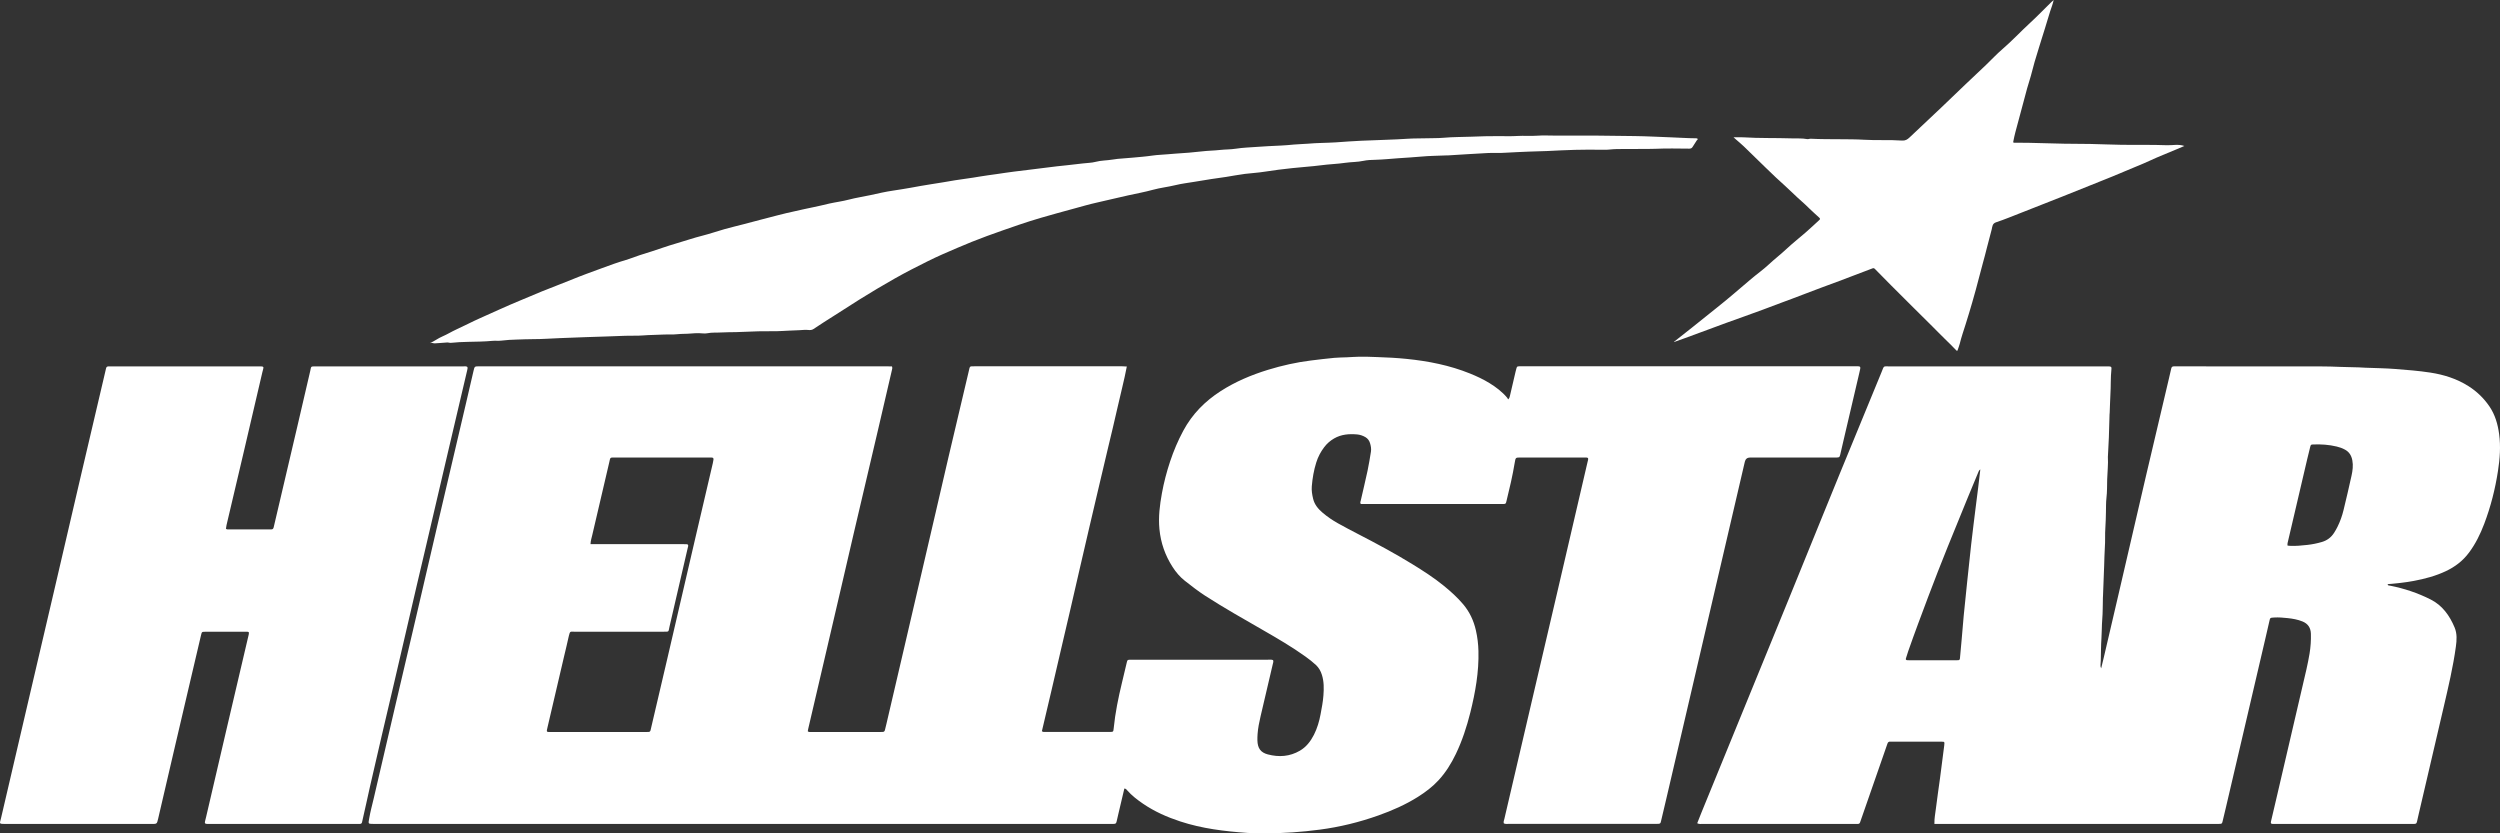
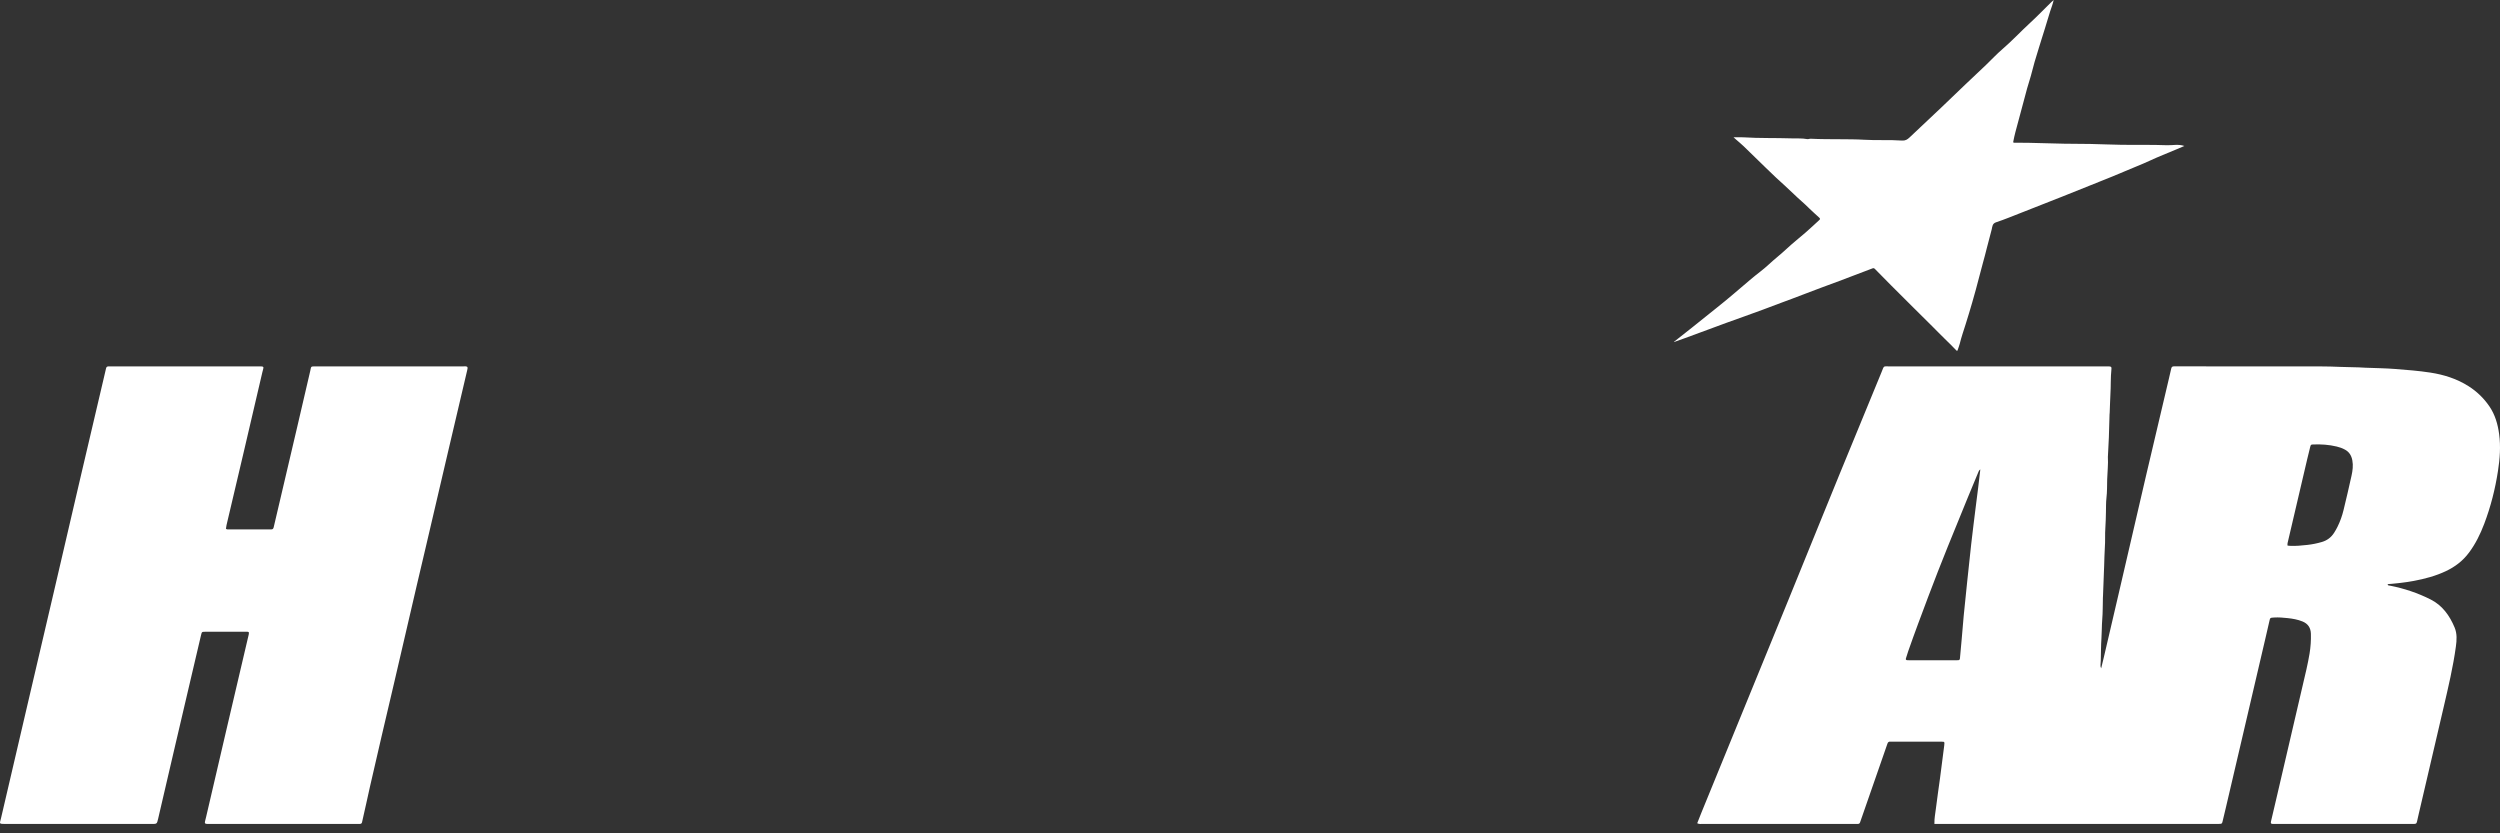
<svg xmlns="http://www.w3.org/2000/svg" width="312" height="104" viewBox="0 0 312 104" fill="none">
  <rect x="0" y="0" width="312" height="104" fill="#333333" stroke="none" />
-   <path d="M53.676 42.813C54.213 42.578 54.681 42.212 55.208 41.99C55.814 41.732 56.369 41.38 56.965 41.109C57.967 40.655 58.941 40.136 59.943 39.693C61.581 38.968 63.204 38.208 64.858 37.526C65.779 37.144 66.697 36.745 67.62 36.37C68.822 35.881 70.039 35.437 71.237 34.941C72.508 34.415 73.803 33.952 75.089 33.479C76.088 33.11 77.092 32.741 78.116 32.444C78.687 32.278 79.24 32.046 79.805 31.857C80.323 31.684 80.847 31.534 81.365 31.364C82.342 31.047 83.309 30.695 84.293 30.411C85.425 30.084 86.54 29.693 87.685 29.406C88.609 29.174 89.511 28.854 90.428 28.596C91.237 28.368 92.054 28.178 92.866 27.966C93.54 27.79 94.214 27.604 94.888 27.431C96.343 27.062 97.787 26.654 99.254 26.348C99.985 26.194 100.706 26.008 101.442 25.871C102.123 25.744 102.803 25.561 103.483 25.408C104.304 25.225 105.144 25.124 105.955 24.908C106.835 24.673 107.734 24.549 108.62 24.353C109.569 24.145 110.518 23.923 111.476 23.785C112.213 23.681 112.946 23.551 113.679 23.427C114.482 23.29 115.281 23.123 116.086 23.009C117.122 22.862 118.149 22.669 119.182 22.5C120.19 22.337 121.207 22.226 122.212 22.043C122.946 21.909 123.685 21.834 124.422 21.72C125.14 21.605 125.864 21.514 126.582 21.413C127.15 21.334 127.724 21.276 128.295 21.204C129.091 21.103 129.887 21.008 130.682 20.907C131.506 20.803 132.33 20.701 133.157 20.623C133.822 20.558 134.49 20.48 135.155 20.395C135.679 20.326 136.219 20.336 136.725 20.199C137.408 20.016 138.11 20.036 138.797 19.921C139.25 19.846 139.711 19.797 140.167 19.771C140.975 19.722 141.777 19.628 142.586 19.562C143.366 19.497 144.143 19.344 144.923 19.311C145.526 19.285 146.125 19.207 146.727 19.171C147.82 19.102 148.912 19.024 149.995 18.893C150.741 18.802 151.493 18.802 152.236 18.717C152.894 18.642 153.562 18.662 154.215 18.56C155.126 18.417 156.043 18.397 156.958 18.325C157.401 18.29 157.85 18.26 158.297 18.241C159.352 18.188 160.41 18.156 161.458 18.041C162.045 17.98 162.632 17.989 163.215 17.934C164.376 17.829 165.54 17.839 166.701 17.767C167.756 17.702 168.808 17.604 169.866 17.565C170.918 17.526 171.973 17.477 173.025 17.444C173.92 17.415 174.816 17.372 175.709 17.314C176.473 17.262 177.232 17.284 177.993 17.258C178.717 17.232 179.444 17.258 180.162 17.193C181.317 17.088 182.475 17.105 183.63 17.059C184.772 17.014 185.911 16.978 187.053 16.987C187.837 16.994 188.623 17.017 189.403 16.968C190.193 16.919 190.979 16.997 191.769 16.938C192.59 16.876 193.417 16.925 194.241 16.925C195.939 16.925 197.636 16.919 199.334 16.925C200.898 16.935 202.461 16.958 204.022 16.981C205.539 17 207.052 17.088 208.566 17.141C209.596 17.177 210.626 17.252 211.656 17.258C211.737 17.258 211.831 17.268 211.865 17.337C211.905 17.425 211.796 17.461 211.756 17.523C211.584 17.787 211.406 18.048 211.247 18.319C211.144 18.495 211.019 18.551 210.822 18.551C209.415 18.541 208.004 18.505 206.6 18.57C206.019 18.596 205.433 18.58 204.855 18.59C204.116 18.6 203.36 18.6 202.618 18.596C202.062 18.596 201.491 18.596 200.926 18.658C200.467 18.711 199.999 18.681 199.534 18.684C198.538 18.688 197.543 18.665 196.55 18.701C195.396 18.743 194.241 18.779 193.092 18.848C192.321 18.893 191.547 18.877 190.777 18.923C189.84 18.978 188.904 18.985 187.968 19.056C187.203 19.119 186.429 19.056 185.661 19.099C183.998 19.184 182.334 19.295 180.671 19.396C180.602 19.399 180.537 19.396 180.468 19.396C179.419 19.442 178.368 19.448 177.325 19.546C176.389 19.634 175.45 19.68 174.51 19.748C173.561 19.817 172.613 19.915 171.661 19.941C171.155 19.954 170.64 19.967 170.147 20.075C169.407 20.235 168.652 20.209 167.912 20.316C166.901 20.466 165.881 20.489 164.866 20.626C163.68 20.783 162.485 20.845 161.296 20.979C160.141 21.109 158.99 21.237 157.841 21.426C157.026 21.56 156.199 21.599 155.379 21.7C154.583 21.801 153.793 21.958 153 22.082C152.389 22.18 151.771 22.261 151.153 22.349C150.454 22.451 149.761 22.572 149.065 22.689C148.272 22.823 147.47 22.914 146.687 23.107C145.754 23.335 144.799 23.433 143.875 23.688C142.86 23.968 141.827 24.154 140.804 24.38C139.499 24.667 138.204 24.99 136.899 25.28C135.957 25.489 135.03 25.76 134.097 26.015C132.695 26.396 131.294 26.778 129.896 27.186C128.985 27.451 128.08 27.741 127.178 28.048C125.836 28.505 124.494 28.975 123.161 29.461C121.906 29.918 120.67 30.424 119.441 30.949C118.211 31.475 116.981 32.003 115.783 32.601C114.388 33.293 113.002 34.004 111.645 34.771C110.153 35.613 108.683 36.494 107.228 37.401C106.208 38.038 105.2 38.691 104.189 39.34C103.299 39.911 102.4 40.463 101.526 41.06C101.311 41.207 101.096 41.204 100.843 41.178C100.478 41.138 100.103 41.197 99.732 41.21C99.289 41.23 98.849 41.246 98.406 41.266C97.941 41.285 97.472 41.325 97.007 41.331C96.221 41.344 95.434 41.331 94.648 41.347C93.718 41.37 92.788 41.419 91.858 41.449C91.249 41.468 90.641 41.449 90.032 41.491C89.442 41.53 88.846 41.471 88.256 41.592C87.925 41.661 87.57 41.576 87.223 41.579C86.883 41.579 86.543 41.592 86.203 41.625C85.644 41.677 85.082 41.648 84.52 41.71C83.927 41.775 83.319 41.723 82.719 41.755C81.905 41.801 81.09 41.794 80.276 41.86C79.542 41.922 78.8 41.876 78.063 41.905C76.409 41.974 74.752 42.02 73.098 42.075C72.037 42.111 70.975 42.153 69.914 42.196C68.775 42.238 67.636 42.33 66.494 42.326C65.82 42.326 65.139 42.359 64.468 42.379C63.847 42.395 63.207 42.428 62.58 42.509C62.209 42.558 61.828 42.503 61.456 42.538C60.442 42.636 59.425 42.64 58.41 42.663C57.693 42.679 56.978 42.708 56.266 42.787C56.117 42.803 55.96 42.731 55.807 42.741C55.289 42.77 54.774 42.829 54.256 42.852C54.066 42.862 53.876 42.728 53.666 42.826L53.676 42.813Z" fill="white" />
  <path d="M208.909 42.659C209.649 42.075 210.395 41.494 211.132 40.907C212.143 40.101 213.145 39.285 214.159 38.482C215.651 37.304 217.083 36.054 218.534 34.823C219.265 34.203 220.051 33.652 220.753 32.996C221.462 32.333 222.23 31.749 222.935 31.086C223.709 30.359 224.545 29.709 225.344 29.011C225.925 28.505 226.487 27.976 227.055 27.454C227.164 27.353 227.164 27.281 227.045 27.167C226.646 26.782 226.212 26.436 225.825 26.041C225.204 25.408 224.514 24.856 223.884 24.236C223.157 23.521 222.386 22.852 221.64 22.157C221.215 21.762 220.8 21.357 220.385 20.953C219.465 20.058 218.55 19.154 217.626 18.267C217.302 17.957 216.955 17.673 216.618 17.379C216.54 17.311 216.465 17.239 216.347 17.134C216.805 17.134 217.189 17.115 217.57 17.137C219.571 17.265 221.571 17.203 223.572 17.268C224.224 17.291 224.883 17.239 225.532 17.359C225.675 17.386 225.834 17.307 225.984 17.314C227.201 17.376 228.419 17.366 229.636 17.376C230.638 17.386 231.639 17.379 232.638 17.441C234.211 17.539 235.79 17.428 237.36 17.542C237.785 17.572 238.034 17.418 238.312 17.154C239.62 15.907 240.943 14.68 242.254 13.437C243.271 12.47 244.279 11.491 245.294 10.525C246.142 9.716 247.004 8.913 247.853 8.104C248.536 7.451 249.182 6.749 249.897 6.136C251.099 5.104 252.182 3.936 253.349 2.862C254.266 2.02 255.131 1.119 256.02 0.248C256.101 0.166 256.192 0.095 256.301 0C256.236 0.238 256.189 0.463 256.111 0.676C255.764 1.629 255.512 2.611 255.2 3.574C254.934 4.383 254.703 5.199 254.441 6.008C254.07 7.157 253.742 8.316 253.446 9.487C253.314 10.006 253.121 10.509 252.984 11.031C252.734 11.981 252.475 12.927 252.222 13.877C251.988 14.752 251.748 15.626 251.517 16.504C251.417 16.886 251.333 17.275 251.258 17.663C251.217 17.872 251.404 17.81 251.492 17.81C252.054 17.823 252.615 17.81 253.177 17.823C254.653 17.855 256.13 17.904 257.606 17.934C258.698 17.953 259.79 17.944 260.883 17.966C262.206 17.993 263.529 18.055 264.856 18.074C266.703 18.097 268.551 18.051 270.395 18.123C271.126 18.152 271.869 17.957 272.611 18.218C272.252 18.371 271.903 18.521 271.553 18.668C270.464 19.128 269.362 19.556 268.292 20.055C267.24 20.545 266.157 20.946 265.099 21.41C264.113 21.844 263.108 22.229 262.112 22.634C260.527 23.28 258.938 23.913 257.35 24.543C255.633 25.225 253.917 25.897 252.2 26.57C251.173 26.971 250.15 27.398 249.104 27.744C248.639 27.898 248.646 28.28 248.571 28.606C248.38 29.412 248.134 30.202 247.943 31.005C247.662 32.173 247.31 33.319 247.023 34.484C246.748 35.593 246.433 36.69 246.121 37.787C245.865 38.684 245.587 39.582 245.309 40.473C245.056 41.276 244.776 42.078 244.576 42.904C244.513 43.165 244.401 43.413 244.323 43.671C244.273 43.841 244.211 43.792 244.126 43.704C243.668 43.221 243.193 42.754 242.716 42.294C242.176 41.772 241.658 41.23 241.127 40.704C240.334 39.918 239.539 39.131 238.746 38.342C237.828 37.428 236.908 36.514 235.993 35.597C235.325 34.928 234.667 34.252 234.005 33.58C233.918 33.492 233.84 33.436 233.702 33.488C232.32 34.017 230.937 34.543 229.551 35.065C228.003 35.646 226.449 36.2 224.911 36.804C224.043 37.147 223.163 37.46 222.292 37.787C220.782 38.355 219.277 38.932 217.757 39.464C216.216 40.006 214.68 40.571 213.148 41.142C212.183 41.501 211.219 41.856 210.255 42.209C209.815 42.369 209.371 42.526 208.931 42.682C208.922 42.672 208.916 42.663 208.909 42.65V42.659Z" fill="white" />
-   <path d="M140.317 98.416C140.08 99.418 139.849 100.397 139.618 101.379C139.53 101.751 139.452 102.127 139.359 102.499C139.287 102.783 139.25 102.812 138.956 102.825C138.822 102.831 138.685 102.825 138.55 102.825C107.959 102.825 77.367 102.825 46.776 102.825C46.716 102.825 46.66 102.825 46.601 102.825C45.898 102.825 45.964 102.809 46.076 102.136C46.22 101.281 46.454 100.442 46.651 99.597C47.534 95.805 48.414 92.009 49.3 88.217C50.187 84.424 51.079 80.632 51.966 76.84C52.855 73.028 53.732 69.213 54.625 65.397C55.804 60.345 56.993 55.296 58.176 50.247C58.485 48.932 58.785 47.614 59.094 46.295C59.228 45.721 59.231 45.721 59.774 45.717C59.852 45.717 59.93 45.717 60.005 45.717C76.862 45.717 93.718 45.717 110.571 45.717C110.821 45.717 111.067 45.727 111.32 45.73C111.398 45.926 111.336 46.073 111.301 46.227C110.727 48.704 110.156 51.181 109.575 53.658C108.567 57.963 107.553 62.264 106.545 66.566C106.002 68.883 105.471 71.207 104.931 73.524C104.001 77.515 103.071 81.504 102.141 85.492C101.714 87.319 101.286 89.147 100.862 90.975C100.84 91.073 100.824 91.17 100.809 91.262C100.934 91.386 101.074 91.35 101.205 91.35C104.111 91.35 107.016 91.35 109.925 91.35C110.003 91.35 110.081 91.35 110.156 91.347C110.315 91.347 110.403 91.262 110.44 91.102C110.499 90.847 110.568 90.593 110.627 90.338C111.398 87.035 112.166 83.733 112.937 80.433C113.436 78.292 113.932 76.148 114.432 74.004C115.215 70.642 115.995 67.28 116.779 63.919C117.309 61.638 117.83 59.356 118.364 57.078C119.204 53.501 120.049 49.928 120.895 46.354C121.057 45.665 120.97 45.714 121.638 45.714C127.78 45.714 133.922 45.714 140.064 45.714C140.236 45.714 140.407 45.73 140.626 45.74C140.298 47.477 139.846 49.144 139.474 50.828C139.1 52.522 138.682 54.206 138.282 55.897C137.889 57.568 137.492 59.236 137.099 60.907C136.703 62.597 136.306 64.284 135.91 65.975C135.517 67.665 135.124 69.356 134.734 71.047C134.343 72.737 133.956 74.431 133.566 76.122C133.179 77.793 132.783 79.464 132.396 81.131C132.003 82.822 131.613 84.513 131.216 86.203C130.82 87.894 130.42 89.581 130.027 91.252C130.171 91.379 130.311 91.347 130.442 91.347C133.117 91.347 135.788 91.347 138.463 91.347C138.482 91.347 138.501 91.347 138.522 91.347C138.941 91.337 138.944 91.34 138.991 90.873C139.181 88.958 139.568 87.081 140.017 85.218C140.22 84.376 140.414 83.527 140.62 82.685C140.704 82.342 140.713 82.346 141.05 82.332C141.166 82.329 141.281 82.332 141.4 82.332C146.999 82.332 152.598 82.332 158.197 82.332C158.425 82.332 158.659 82.29 158.877 82.381C158.955 82.558 158.884 82.708 158.849 82.861C158.34 85.041 157.826 87.221 157.317 89.405C157.148 90.133 156.998 90.864 156.945 91.614C156.927 91.875 156.917 92.14 156.924 92.404C156.952 93.377 157.323 93.915 158.234 94.153C159.611 94.512 160.959 94.427 162.226 93.687C163.013 93.227 163.559 92.525 163.977 91.706C164.389 90.893 164.645 90.022 164.81 89.127C164.954 88.354 165.107 87.577 165.163 86.794C165.228 85.929 165.241 85.054 164.969 84.209C164.82 83.736 164.589 83.331 164.233 82.995C163.827 82.616 163.393 82.28 162.947 81.957C161.252 80.74 159.461 79.695 157.663 78.661C155.22 77.257 152.766 75.87 150.391 74.34C149.518 73.775 148.697 73.132 147.876 72.489C147.267 72.013 146.765 71.419 146.34 70.76C145.413 69.323 144.861 67.757 144.696 66.021C144.552 64.51 144.739 63.038 145.005 61.569C145.251 60.215 145.598 58.886 146.031 57.587C146.471 56.266 147.011 54.989 147.667 53.769C148.793 51.667 150.395 50.061 152.345 48.808C154.19 47.623 156.181 46.788 158.25 46.151C159.998 45.616 161.774 45.218 163.581 44.993C164.557 44.869 165.537 44.755 166.517 44.66C167.035 44.611 167.56 44.614 168.078 44.591C168.58 44.569 169.083 44.529 169.585 44.52C170.341 44.503 171.096 44.536 171.851 44.562C173.087 44.601 174.323 44.666 175.553 44.791C178.255 45.065 180.911 45.587 183.458 46.615C184.288 46.951 185.1 47.33 185.874 47.803C186.698 48.309 187.462 48.886 188.096 49.64C188.146 49.702 188.177 49.777 188.217 49.846C188.398 49.683 188.411 49.52 188.448 49.366C188.676 48.384 188.907 47.401 189.135 46.419C189.166 46.282 189.204 46.145 189.241 46.008C189.319 45.74 189.332 45.727 189.6 45.714C189.756 45.708 189.909 45.714 190.065 45.714C203.841 45.714 217.614 45.714 231.39 45.714C232.289 45.714 232.257 45.62 232.042 46.54C231.383 49.35 230.728 52.16 230.07 54.97C229.932 55.557 229.804 56.148 229.661 56.736C229.58 57.068 229.548 57.085 229.224 57.098C229.068 57.104 228.915 57.098 228.759 57.098C225.407 57.098 222.055 57.098 218.703 57.098C218.606 57.098 218.509 57.098 218.413 57.098C218.055 57.102 217.835 57.279 217.754 57.63C216.99 60.913 216.225 64.196 215.46 67.476C215.008 69.421 214.552 71.367 214.1 73.315C213.085 77.678 212.071 82.042 211.053 86.406C210.008 90.886 208.962 95.368 207.917 99.849C207.72 100.694 207.508 101.536 207.318 102.381C207.23 102.769 207.237 102.822 206.768 102.818C206.69 102.818 206.612 102.818 206.537 102.818C200.473 102.818 194.409 102.818 188.345 102.818C188.118 102.818 187.883 102.864 187.674 102.756C187.612 102.544 187.702 102.378 187.743 102.205C188.945 97.035 190.152 91.866 191.36 86.696C192.346 82.469 193.339 78.246 194.322 74.02C195.589 68.576 196.853 63.129 198.12 57.685C198.142 57.587 198.176 57.489 198.192 57.392C198.233 57.17 198.186 57.111 197.952 57.098C197.836 57.091 197.721 57.098 197.602 57.098C194.987 57.098 192.371 57.098 189.756 57.098C189.147 57.098 189.144 57.098 189.038 57.741C188.773 59.356 188.398 60.949 188.008 62.535C187.921 62.888 187.915 62.888 187.59 62.901C187.475 62.904 187.359 62.901 187.241 62.901C181.642 62.901 176.043 62.901 170.444 62.901H169.829C169.71 62.728 169.791 62.597 169.823 62.47C170.103 61.23 170.406 59.993 170.671 58.749C170.84 57.963 170.962 57.166 171.093 56.373C171.152 56.008 171.083 55.642 170.977 55.296C170.884 54.986 170.693 54.725 170.409 54.559C170.082 54.366 169.732 54.249 169.364 54.216C168.368 54.131 167.394 54.2 166.492 54.722C166.009 55.002 165.597 55.361 165.257 55.812C164.823 56.386 164.486 57.023 164.267 57.724C163.964 58.691 163.793 59.686 163.712 60.694C163.668 61.223 163.755 61.742 163.88 62.254C164.055 62.976 164.501 63.504 165.032 63.961C165.631 64.477 166.283 64.918 166.967 65.303C167.769 65.75 168.58 66.181 169.398 66.602C171.726 67.803 174.033 69.036 176.27 70.413C177.622 71.246 178.961 72.104 180.2 73.116C181.052 73.811 181.876 74.552 182.597 75.404C183.399 76.35 183.914 77.444 184.191 78.667C184.385 79.516 184.488 80.374 184.51 81.249C184.578 83.866 184.123 86.402 183.499 88.915C183.052 90.7 182.484 92.44 181.691 94.095C181.114 95.296 180.418 96.415 179.522 97.384C178.764 98.204 177.884 98.866 176.951 99.454C175.4 100.429 173.739 101.157 172.032 101.764C169.645 102.613 167.204 103.213 164.698 103.54C163.568 103.687 162.435 103.807 161.299 103.882C160.16 103.957 159.021 104.003 157.879 104C157.142 104 156.405 104 155.672 103.948C152.835 103.749 150.014 103.409 147.286 102.512C145.654 101.976 144.087 101.284 142.648 100.302C141.937 99.813 141.247 99.29 140.666 98.625C140.592 98.537 140.526 98.429 140.326 98.406L140.317 98.416ZM73.7 67.91H74.446C78.01 67.91 81.574 67.91 85.138 67.91C85.313 67.91 85.488 67.907 85.663 67.914C85.856 67.923 85.912 67.995 85.881 68.175C85.862 68.273 85.831 68.371 85.809 68.468C85.06 71.713 84.314 74.957 83.556 78.197C83.394 78.889 83.559 78.837 82.76 78.837C79.583 78.837 76.406 78.837 73.229 78.837C72.704 78.837 72.183 78.834 71.659 78.837C71.216 78.844 71.132 78.716 70.994 79.353C70.804 80.24 70.582 81.122 70.376 82.006C69.696 84.914 69.019 87.822 68.338 90.73C68.182 91.396 68.16 91.353 68.8 91.353C72.714 91.353 76.627 91.353 80.538 91.353C80.672 91.353 80.81 91.35 80.944 91.347C81.081 91.347 81.156 91.262 81.19 91.135C81.222 91.017 81.243 90.9 81.272 90.782C81.961 87.835 82.654 84.888 83.341 81.941C84.502 76.947 85.659 71.957 86.82 66.964C87.529 63.919 88.234 60.871 88.955 57.826C89.152 57 89.049 57.104 88.397 57.104C84.542 57.104 80.688 57.104 76.834 57.104C76.072 57.104 76.197 57.013 76.013 57.793C75.304 60.799 74.608 63.805 73.906 66.81C73.828 67.143 73.716 67.47 73.697 67.904L73.7 67.91Z" fill="white" />
  <path d="M241.414 102.828C241.396 102.12 241.53 101.51 241.602 100.893C241.748 99.649 241.945 98.416 242.107 97.175C242.291 95.795 242.463 94.415 242.641 93.031C242.653 92.933 242.666 92.832 242.663 92.73C242.663 92.642 242.613 92.577 242.522 92.57C242.407 92.561 242.291 92.557 242.176 92.557C240.16 92.557 238.147 92.557 236.131 92.557C236.053 92.557 235.974 92.564 235.9 92.557C235.719 92.541 235.612 92.632 235.553 92.805C235.385 93.302 235.21 93.794 235.038 94.29C234.099 96.99 233.159 99.692 232.22 102.391C232.195 102.466 232.161 102.541 232.139 102.619C232.098 102.753 232.011 102.818 231.883 102.825C231.767 102.831 231.652 102.831 231.533 102.831C225.179 102.831 218.825 102.831 212.471 102.828C212.265 102.828 212.046 102.871 211.812 102.74C211.987 102.303 212.149 101.872 212.324 101.448C214.315 96.572 216.309 91.696 218.304 86.82C219.911 82.894 221.518 78.968 223.122 75.041C224.496 71.673 225.863 68.299 227.233 64.93C228.019 62.995 228.809 61.057 229.601 59.121C231.334 54.901 233.069 50.681 234.807 46.465C235.169 45.587 234.973 45.727 235.893 45.727C244.822 45.724 253.755 45.727 262.684 45.727C262.858 45.727 263.033 45.721 263.208 45.727C263.47 45.74 263.536 45.802 263.508 46.047C263.392 47.114 263.448 48.191 263.377 49.258C263.327 50.006 263.333 50.753 263.289 51.501C263.283 51.582 263.274 51.66 263.27 51.742C263.242 52.692 263.22 53.642 263.186 54.591C263.158 55.358 263.111 56.125 263.071 56.892C263.071 56.931 263.064 56.974 263.064 57.013C263.121 57.946 263.002 58.873 262.977 59.803C262.958 60.587 262.977 61.38 262.883 62.166C262.815 62.747 262.84 63.338 262.821 63.925C262.802 64.572 262.799 65.218 262.749 65.864C262.687 66.69 262.749 67.525 262.684 68.351C262.627 69.098 262.634 69.846 262.599 70.593C262.587 70.835 262.581 71.079 262.571 71.321C262.534 72.329 262.493 73.341 262.456 74.35C262.453 74.431 262.446 74.513 262.443 74.591C262.418 75.502 262.434 76.412 262.359 77.319C262.297 78.086 262.315 78.853 262.262 79.62C262.197 80.567 262.203 81.52 262.175 82.469C262.169 82.652 262.144 82.832 262.141 83.014C262.138 83.145 262.15 83.272 262.225 83.409C262.337 82.946 262.453 82.479 262.562 82.016C263.174 79.402 263.782 76.787 264.391 74.173C265.546 69.199 266.694 64.226 267.852 59.252C268.782 55.264 269.731 51.279 270.67 47.291C270.773 46.86 270.876 46.426 270.97 45.992C271.01 45.799 271.117 45.721 271.294 45.721C271.41 45.721 271.525 45.721 271.644 45.721C276.778 45.721 281.912 45.721 287.046 45.727C288.731 45.727 290.417 45.708 292.102 45.789C293.126 45.838 294.152 45.815 295.176 45.89C295.273 45.897 295.37 45.897 295.466 45.9C296.605 45.946 297.748 45.956 298.884 46.047C300.363 46.164 301.849 46.272 303.319 46.501C305.001 46.762 306.602 47.264 308.066 48.191C309.105 48.85 309.985 49.693 310.69 50.734C311.389 51.765 311.726 52.937 311.892 54.177C312.101 55.717 311.982 57.248 311.748 58.769C311.402 61.031 310.84 63.24 310.032 65.371C309.545 66.657 308.946 67.878 308.128 68.971C307.36 70.002 306.383 70.74 305.254 71.275C303.974 71.882 302.626 72.235 301.253 72.496C300.17 72.701 299.074 72.812 297.972 72.904C298.007 73.116 298.172 73.07 298.288 73.093C300.045 73.442 301.736 74 303.347 74.816C304.801 75.55 305.706 76.807 306.337 78.315C306.658 79.085 306.605 79.888 306.493 80.697C306.146 83.243 305.553 85.736 304.973 88.233C303.93 92.714 302.882 97.195 301.836 101.676C301.771 101.95 301.718 102.228 301.649 102.502C301.577 102.789 301.546 102.815 301.249 102.828C301.075 102.835 300.9 102.828 300.725 102.828C295.145 102.828 289.568 102.828 283.987 102.828C283.872 102.828 283.753 102.831 283.638 102.828C283.419 102.815 283.366 102.75 283.419 102.518C283.666 101.457 283.919 100.397 284.165 99.336C285.236 94.738 286.3 90.136 287.377 85.537C287.686 84.222 288.01 82.91 288.232 81.572C288.366 80.749 288.425 79.927 288.4 79.095C288.379 78.351 288.035 77.842 287.364 77.564C286.762 77.316 286.131 77.208 285.501 77.14C284.946 77.081 284.387 77.032 283.822 77.065C283.257 77.097 283.326 77.091 283.192 77.636C283.017 78.341 282.867 79.052 282.702 79.761C281.775 83.729 280.848 87.701 279.921 91.67C279.206 94.734 278.488 97.799 277.77 100.867C277.642 101.418 277.514 101.967 277.377 102.515C277.309 102.789 277.28 102.805 277.024 102.822C276.868 102.831 276.716 102.825 276.559 102.825C265.071 102.825 253.583 102.825 242.098 102.825C241.886 102.825 241.673 102.825 241.408 102.825L241.414 102.828ZM247.144 58.58C246.963 58.703 246.929 58.847 246.876 58.974C246.445 60.012 246.008 61.05 245.581 62.091C243.905 66.18 242.223 70.27 240.665 74.412C239.81 76.689 238.949 78.968 238.147 81.265C238.041 81.569 237.944 81.876 237.853 82.186C237.819 82.3 237.881 82.381 238 82.391C238.134 82.401 238.272 82.404 238.406 82.404C240.266 82.404 242.123 82.404 243.983 82.404C244.117 82.404 244.254 82.404 244.389 82.394C244.529 82.388 244.588 82.306 244.601 82.163C244.669 81.399 244.744 80.639 244.81 79.875C244.897 78.87 244.972 77.864 245.069 76.859C245.206 75.433 245.356 74.01 245.506 72.587C245.671 71.02 245.83 69.457 246.008 67.894C246.183 66.35 246.38 64.81 246.57 63.269C246.67 62.45 246.779 61.631 246.882 60.809C246.97 60.09 247.051 59.369 247.144 58.58ZM285.482 68.09C285.579 68.1 285.673 68.113 285.766 68.119C286.503 68.158 287.233 68.087 287.963 68.005C288.581 67.936 289.184 67.812 289.78 67.636C290.42 67.447 290.931 67.068 291.3 66.487C291.45 66.252 291.59 66.008 291.715 65.756C292.046 65.087 292.298 64.389 292.473 63.661C292.817 62.231 293.16 60.799 293.472 59.359C293.609 58.733 293.697 58.093 293.569 57.437C293.453 56.84 293.172 56.396 292.654 56.115C292.327 55.936 291.98 55.812 291.618 55.727C290.651 55.495 289.671 55.43 288.681 55.469C288.397 55.479 288.382 55.499 288.304 55.815C288.182 56.305 288.06 56.794 287.945 57.284C287.149 60.681 286.353 64.079 285.56 67.476C285.517 67.669 285.445 67.858 285.485 68.09H285.482Z" fill="white" />
  <path d="M31.064 78.912C30.924 78.808 30.784 78.844 30.652 78.844C28.986 78.844 27.319 78.844 25.653 78.844C25.634 78.844 25.615 78.844 25.593 78.844C25.194 78.853 25.188 78.85 25.091 79.258C24.682 80.988 24.279 82.714 23.874 84.444C23.175 87.43 22.473 90.416 21.776 93.406C21.093 96.334 20.416 99.264 19.732 102.192C19.582 102.831 19.579 102.831 18.924 102.831C12.841 102.831 6.758 102.831 0.673 102.831C-0.204 102.831 -0.027 102.786 0.126 102.117C1.275 97.162 2.436 92.212 3.591 87.257C4.627 82.815 5.669 78.377 6.705 73.935C7.86 68.981 9.009 64.026 10.163 59.076C11.121 54.967 12.089 50.864 13.053 46.755C13.113 46.501 13.184 46.246 13.231 45.988C13.269 45.786 13.381 45.724 13.556 45.724C13.712 45.724 13.865 45.724 14.021 45.724C20.066 45.724 26.111 45.724 32.154 45.724C33.081 45.724 32.918 45.695 32.734 46.488C31.979 49.751 31.214 53.012 30.45 56.275C29.726 59.359 28.995 62.444 28.271 65.528C28.234 65.684 28.218 65.844 28.196 65.991C28.331 66.102 28.471 66.07 28.605 66.07C30.272 66.07 31.938 66.07 33.605 66.07C33.683 66.07 33.761 66.066 33.836 66.07C34.02 66.076 34.114 65.991 34.157 65.799C34.335 65.012 34.526 64.226 34.71 63.442C35.518 60.006 36.326 56.566 37.129 53.126C37.662 50.848 38.183 48.563 38.72 46.285C38.851 45.727 38.736 45.724 39.404 45.724C45.546 45.724 51.688 45.724 57.827 45.724C57.995 45.724 58.176 45.678 58.329 45.799C58.379 45.946 58.335 46.083 58.304 46.217C57.508 49.614 56.706 53.015 55.91 56.412C54.971 60.42 54.038 64.431 53.099 68.439C52.752 69.914 52.399 71.386 52.059 72.858C51.095 77.006 50.137 81.154 49.169 85.299C48.167 89.604 47.134 93.902 46.164 98.213C45.858 99.571 45.571 100.935 45.255 102.29C45.227 102.407 45.212 102.528 45.174 102.645C45.143 102.747 45.065 102.815 44.959 102.822C44.825 102.831 44.688 102.831 44.553 102.831C38.489 102.831 32.425 102.831 26.361 102.831C25.359 102.831 25.512 102.877 25.724 101.95C26.592 98.194 27.469 94.441 28.346 90.687C29.22 86.954 30.097 83.22 30.971 79.487C31.015 79.297 31.083 79.105 31.055 78.912H31.064Z" fill="white" />
</svg>